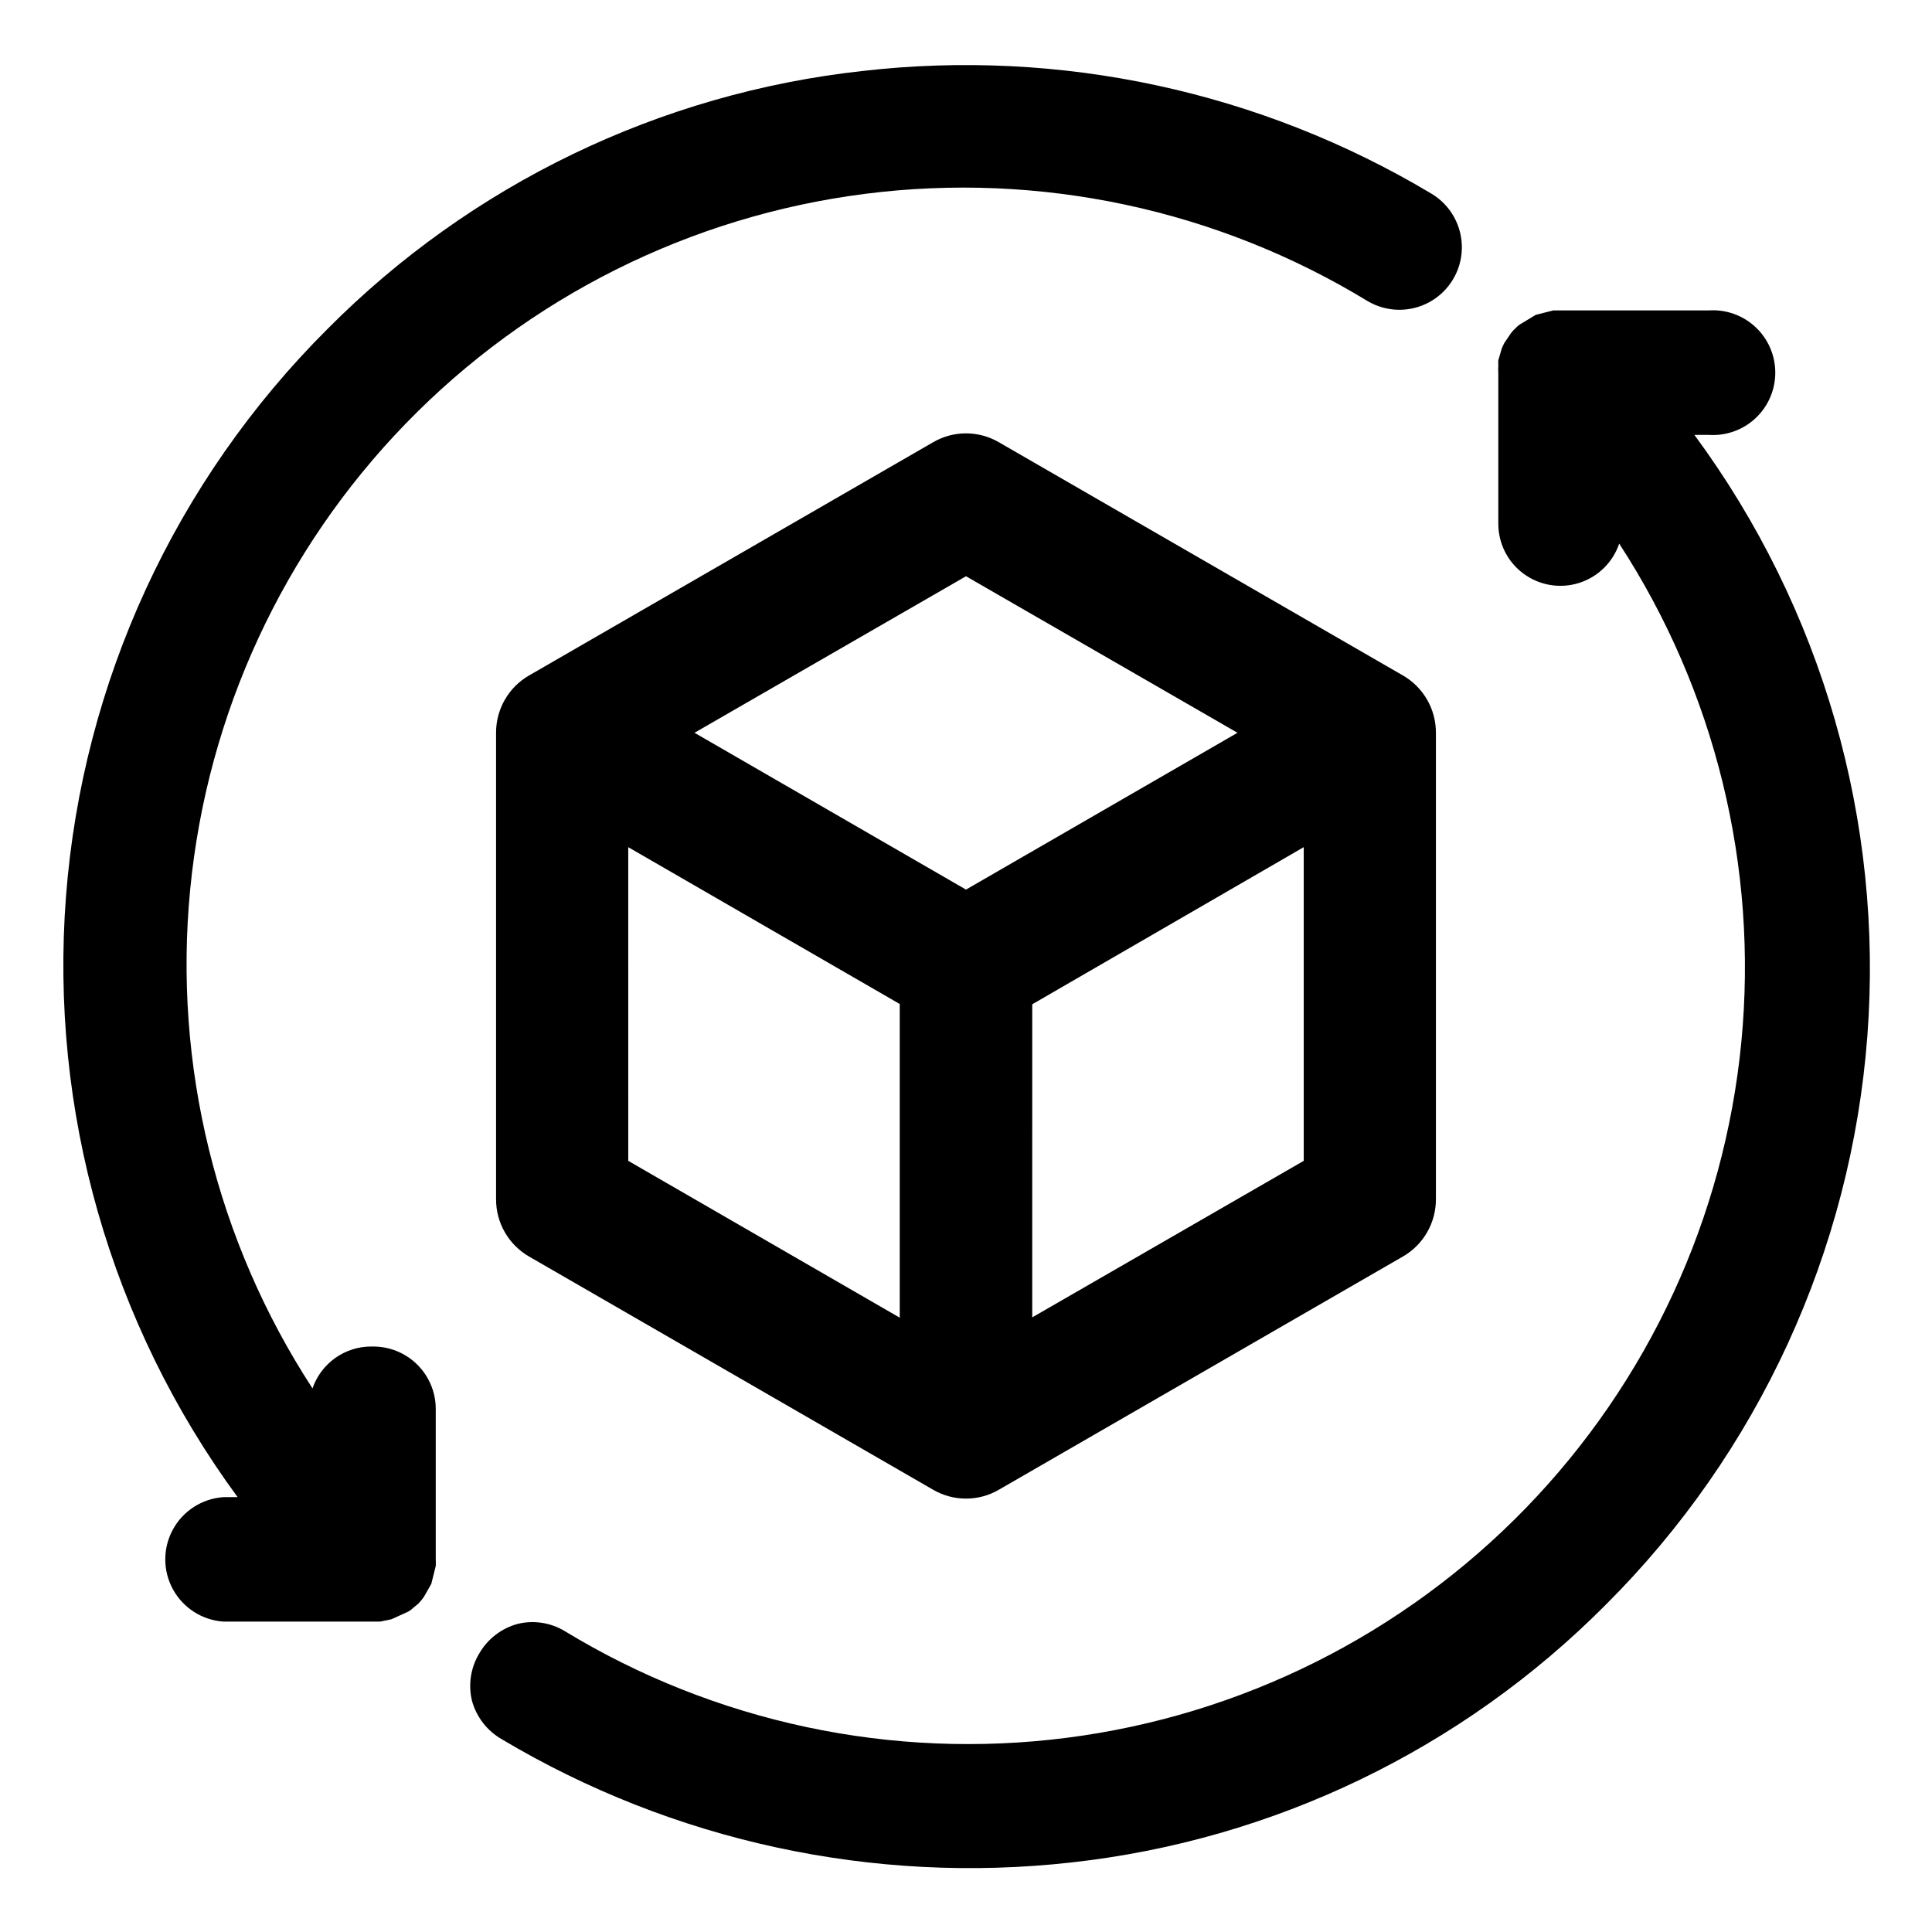
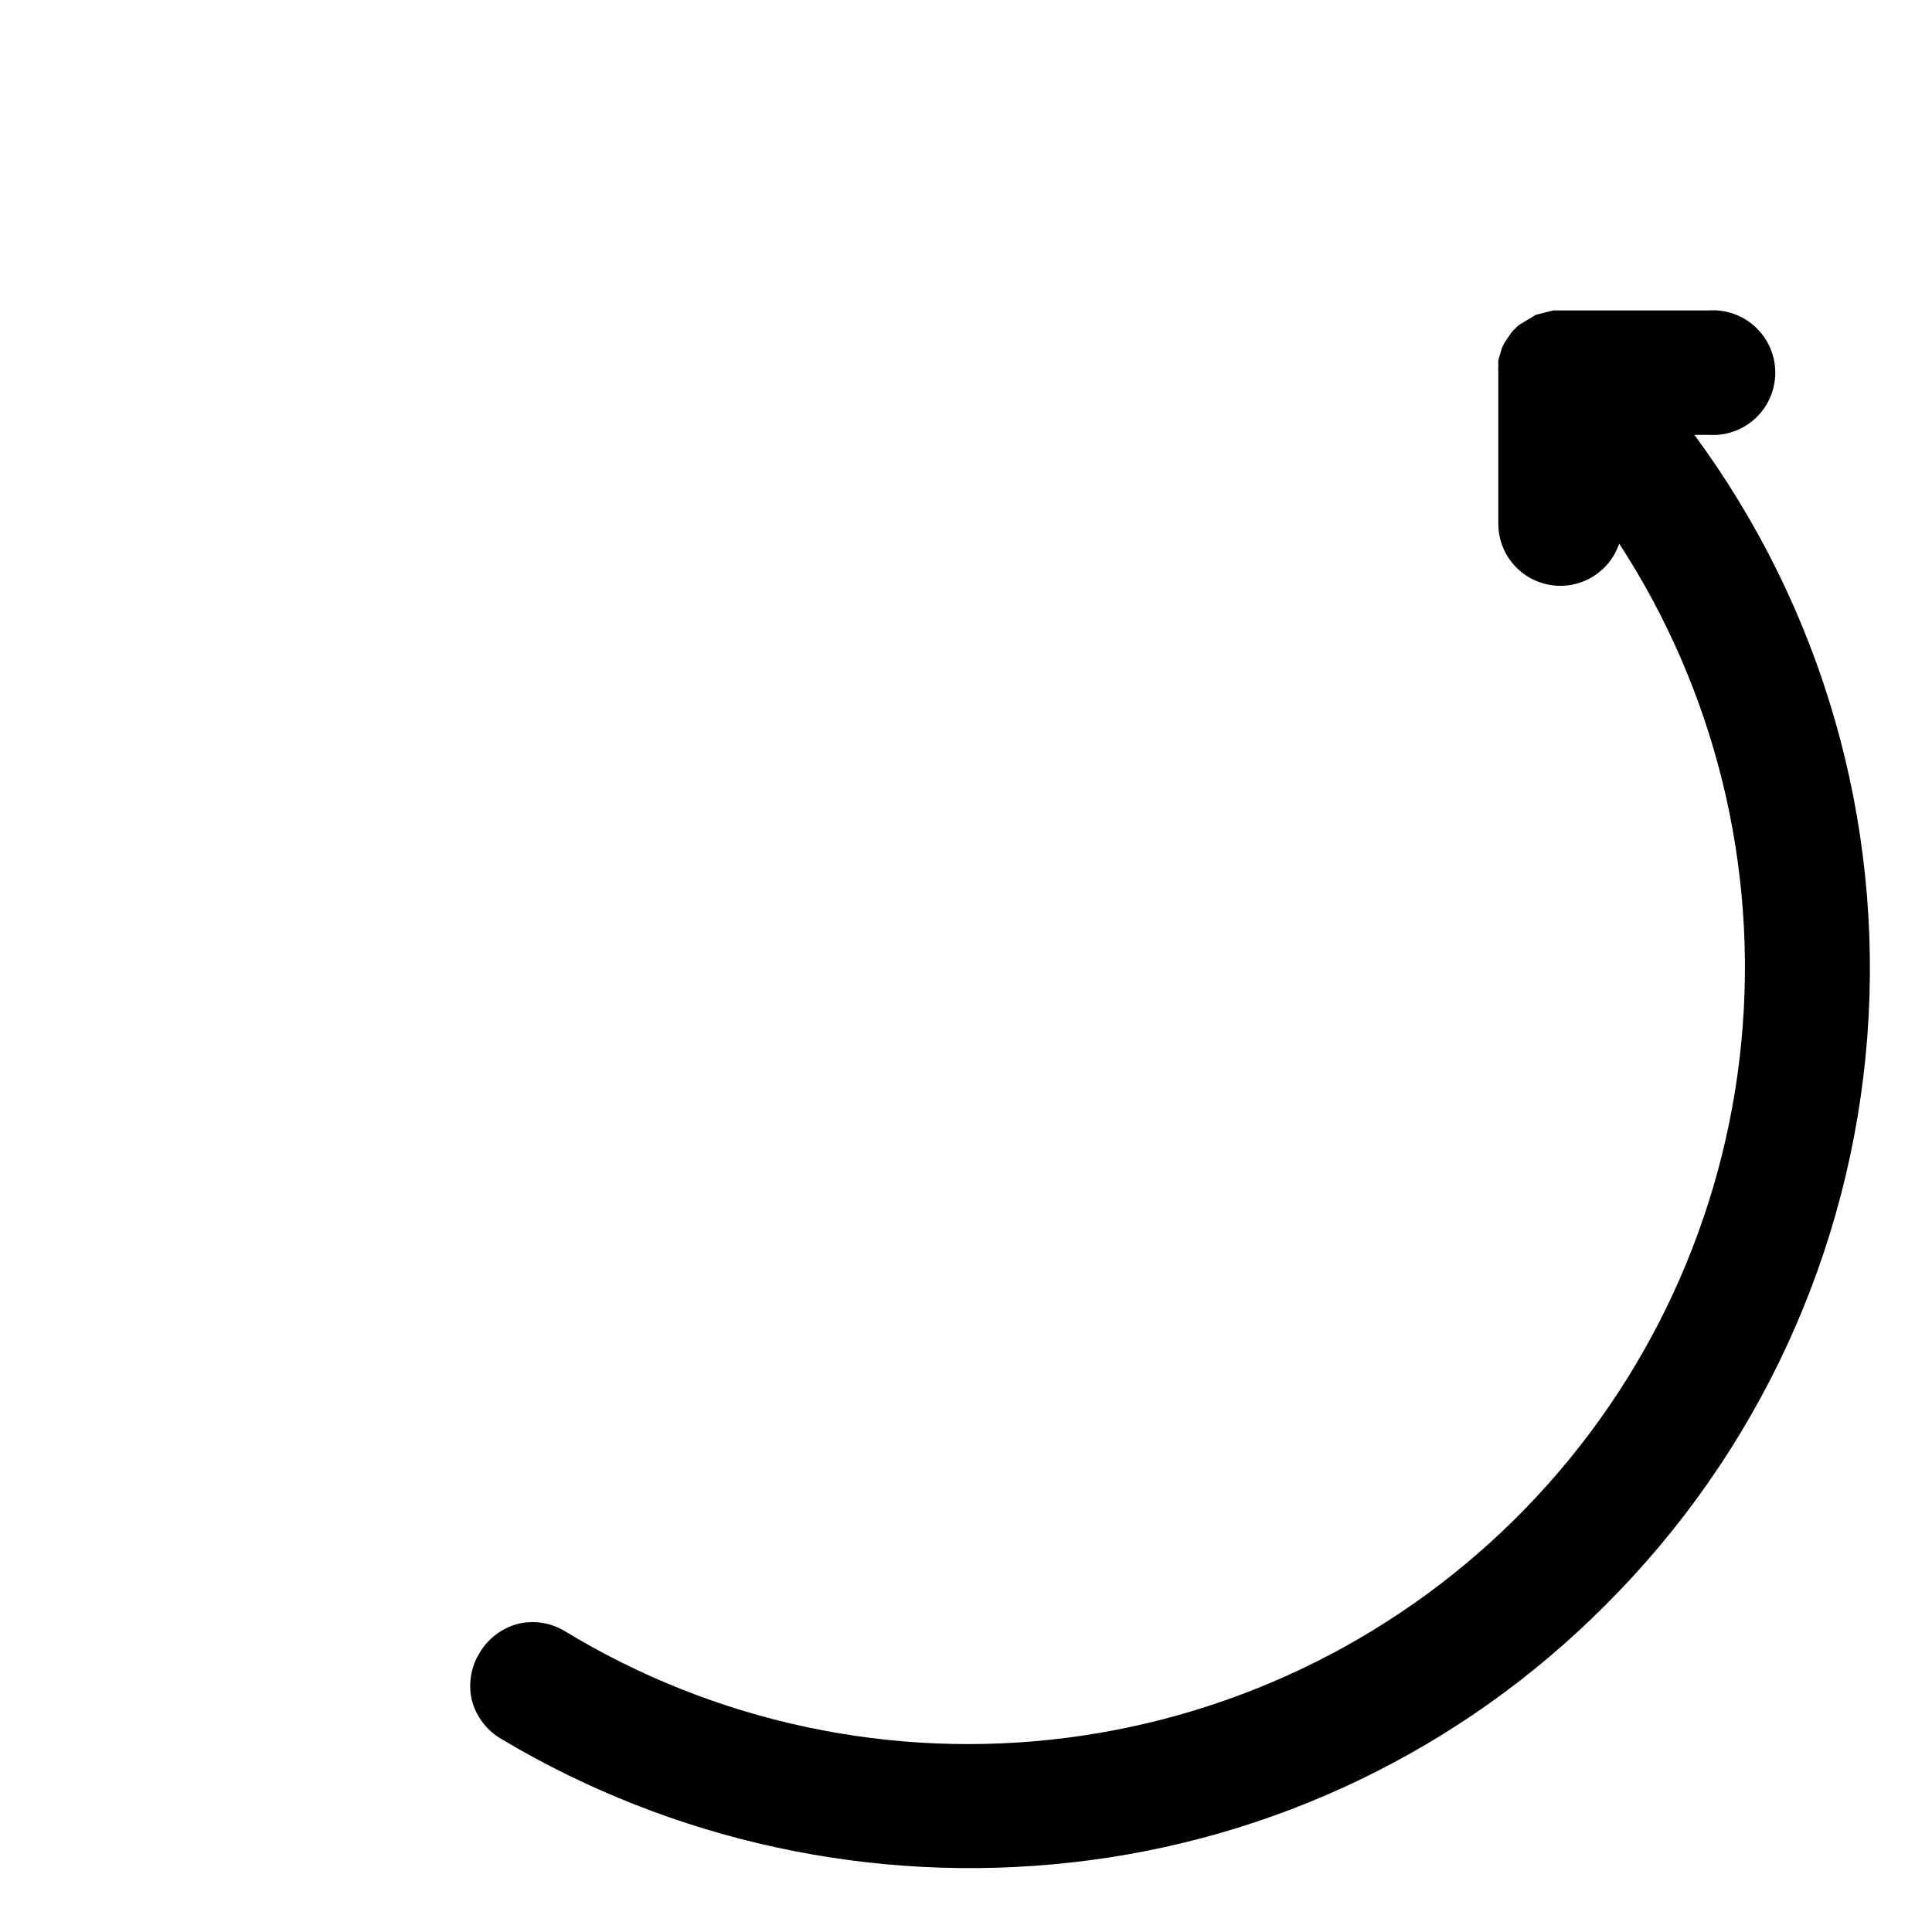
<svg xmlns="http://www.w3.org/2000/svg" fill="#000000" width="800px" height="800px" version="1.1" viewBox="144 144 512 512">
  <g>
    <path d="m593.02 259.25h3.781c4.57 0.316 9.066-1.277 12.418-4.406 3.352-3.125 5.25-7.504 5.25-12.086 0-4.582-1.898-8.957-5.25-12.086-3.352-3.125-7.848-4.723-12.418-4.406h-41.172l-4.644 1.18-4.172 2.519c-0.445 0.281-0.844 0.625-1.18 1.023-0.438 0.379-0.832 0.801-1.184 1.262l-1.812 2.676-0.629 1.34-0.945 3.227h0.004c-0.031 0.289-0.031 0.578 0 0.867v0.789-0.004c-0.043 0.523-0.043 1.051 0 1.574v39.992c-0.027 5.254 2.453 10.203 6.684 13.324 4.227 3.117 9.691 4.031 14.703 2.457 5.012-1.578 8.969-5.453 10.652-10.43 25.449 39.102 36.859 85.691 32.363 132.13s-24.633 89.969-57.109 123.46c-32.48 33.492-75.371 54.961-121.65 60.883-46.277 5.926-93.195-4.047-133.06-28.281-3.758-2.266-8.262-2.945-12.516-1.891-4.293 1.18-7.945 4.012-10.156 7.871-2.258 3.762-2.938 8.262-1.891 12.52 1.18 4.289 4.012 7.941 7.871 10.152 45.395 27.062 98.391 38.535 150.91 32.672 53.652-5.914 103.66-30.031 141.7-68.332 40.402-40.289 64.992-93.746 69.297-150.64 4.305-56.895-11.961-113.44-45.84-159.36z" />
-     <path d="m242.56 500.84c-3.457-0.039-6.84 1.012-9.668 3.004-2.824 1.992-4.953 4.824-6.078 8.094-25.477-39.105-36.91-85.715-32.418-132.17 4.488-46.461 24.637-90.016 57.133-123.52 32.5-33.508 75.418-54.973 121.72-60.879 46.301-5.902 93.234 4.102 133.1 28.375 5.078 3.039 11.391 3.137 16.559 0.262 5.168-2.879 8.41-8.297 8.5-14.211 0.094-5.914-2.977-11.43-8.055-14.469-45.336-27.117-98.344-38.543-150.83-32.512-53.652 5.914-103.66 30.031-141.7 68.332-40.355 40.219-64.957 93.574-69.332 150.38-4.375 56.809 11.762 113.3 45.48 159.23h-3.777c-5.621 0.391-10.66 3.613-13.363 8.559-2.707 4.941-2.707 10.926 0 15.867 2.703 4.945 7.742 8.168 13.363 8.559h41.562l2.992-0.629 4.488-2.047 0.707-0.473 0.629-0.551 1.258-1.023h0.004c0.543-0.566 1.043-1.172 1.496-1.812l1.969-3.465 1.18-4.723c0.039-0.547 0.039-1.102 0-1.652v-40.066c-0.02-4.441-1.828-8.688-5.012-11.781-3.18-3.094-7.477-4.777-11.914-4.672z" />
-     <path d="m391.26 538.78c2.652 1.551 5.668 2.363 8.738 2.363 3.07 0.008 6.086-0.809 8.738-2.363l107.06-61.797v0.004c2.664-1.539 4.875-3.754 6.41-6.422 1.535-2.668 2.336-5.695 2.328-8.773v-123.59c0.008-3.078-0.793-6.102-2.328-8.77-1.535-2.668-3.746-4.883-6.41-6.422l-107.06-61.797c-2.652-1.551-5.668-2.367-8.738-2.367-3.074 0-6.09 0.816-8.738 2.367l-107.06 61.797h-0.004c-2.664 1.539-4.875 3.754-6.41 6.422-1.535 2.668-2.336 5.691-2.324 8.77v123.59c-0.012 3.078 0.789 6.106 2.324 8.773 1.535 2.668 3.746 4.883 6.41 6.422zm-80.77-170.27 71.949 41.562 0.004 83.129-71.949-41.562zm107.06 124.61 0.004-82.973 71.949-41.641v83.129zm-17.551-196.41 71.949 41.484-71.949 41.562-71.949-41.562z" />
  </g>
</svg>